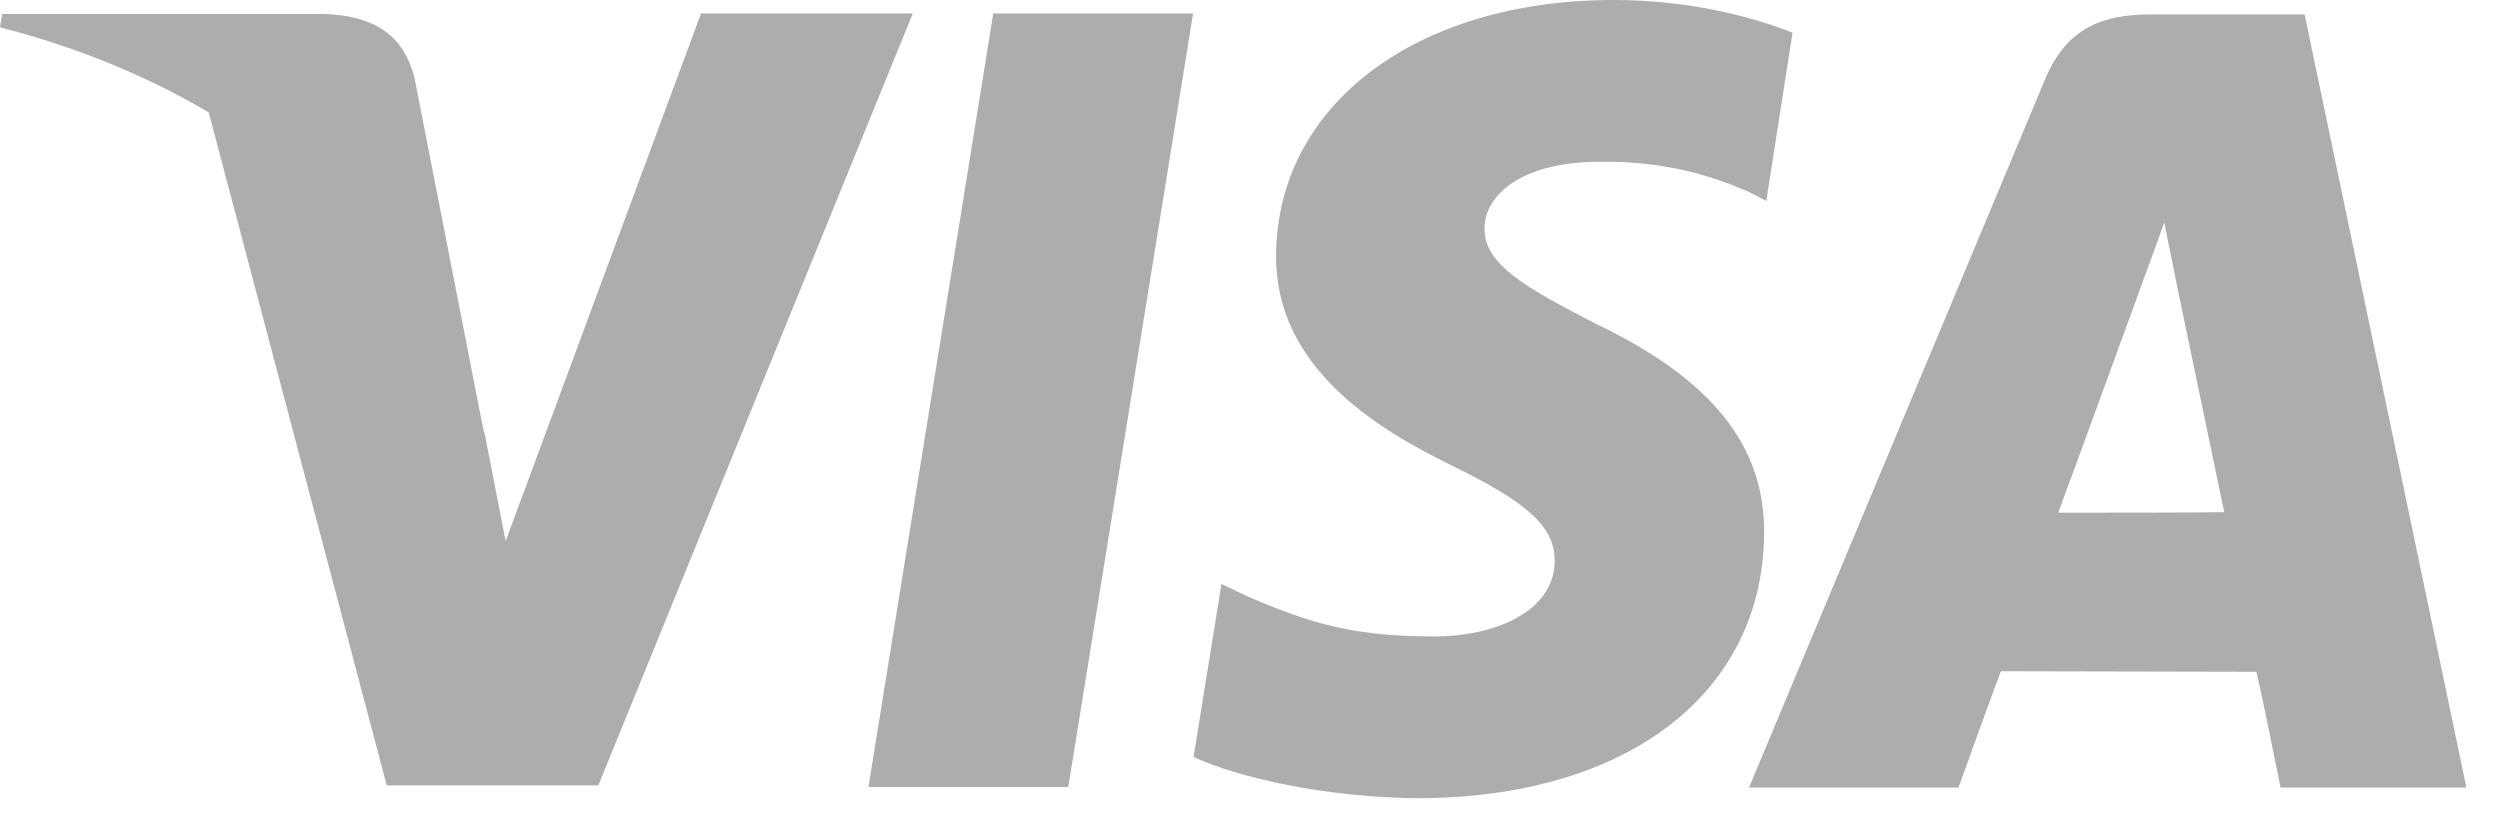
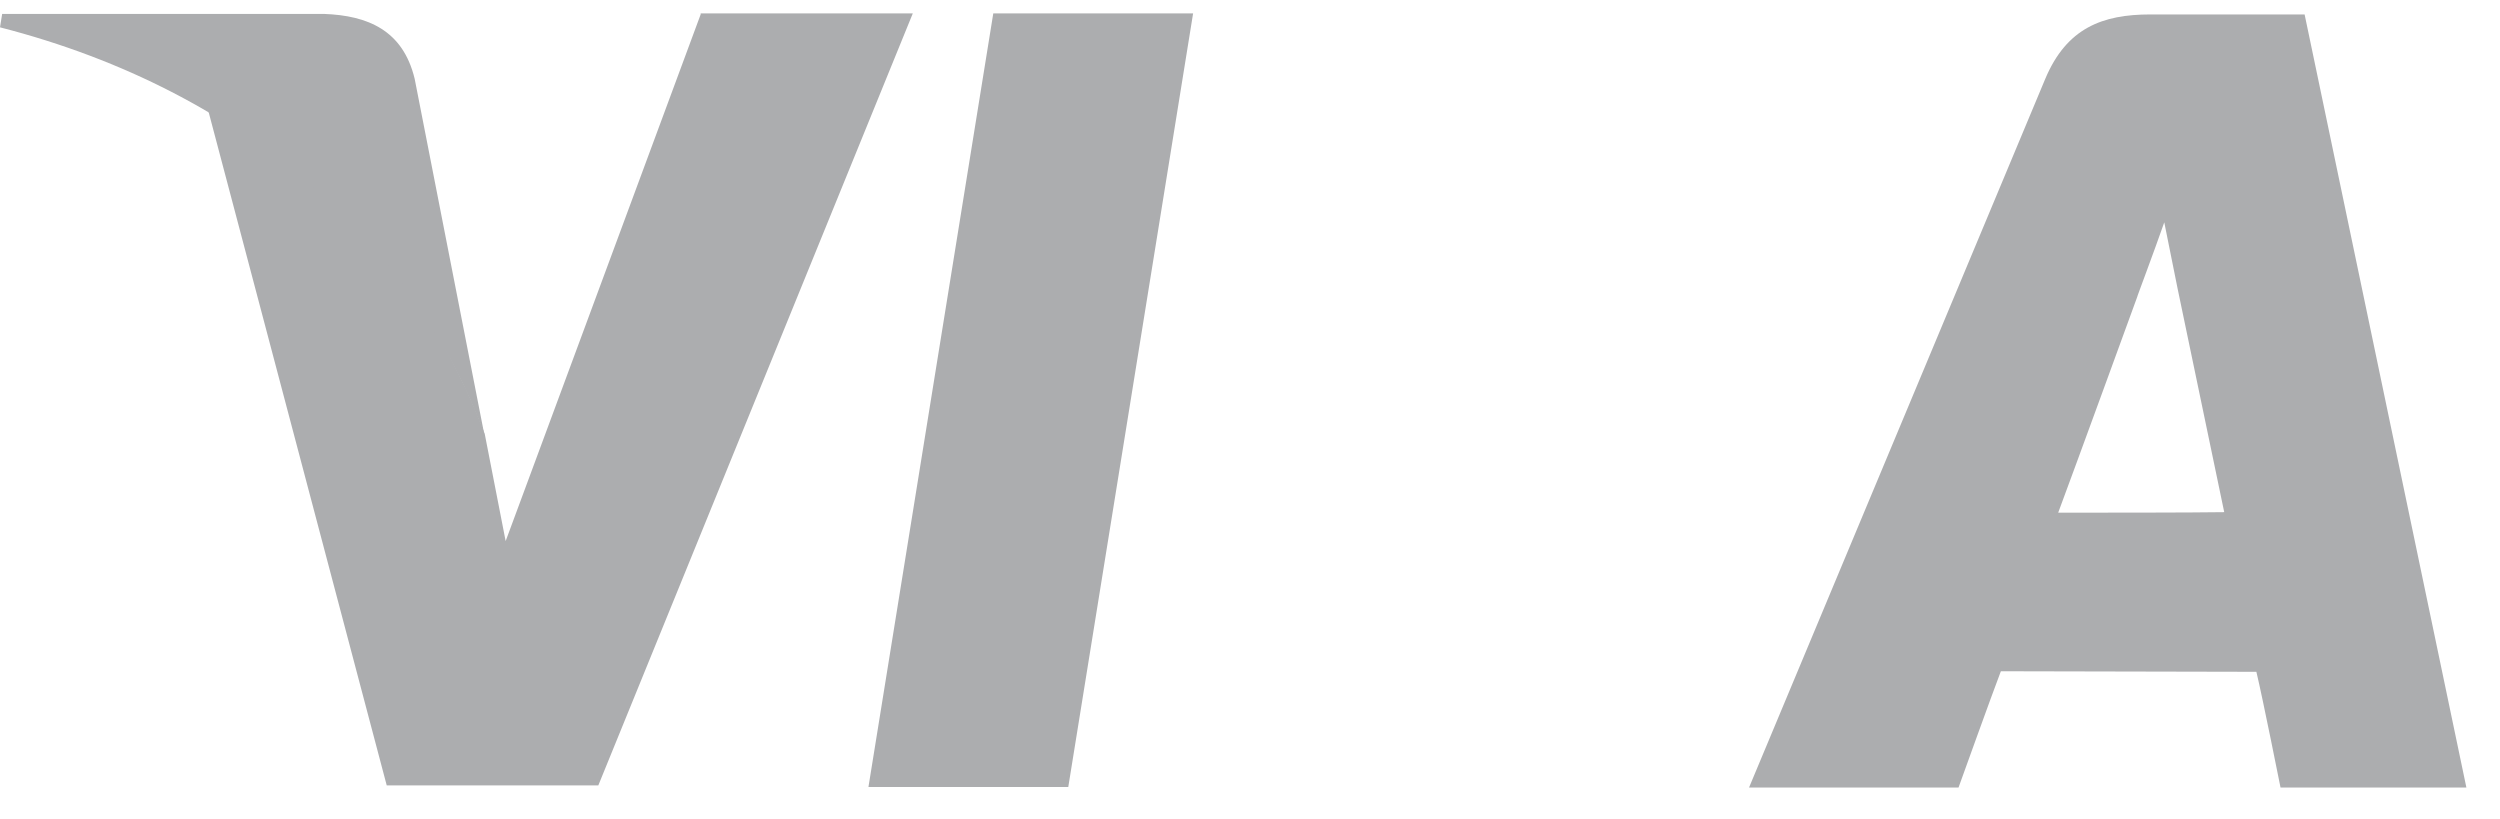
<svg xmlns="http://www.w3.org/2000/svg" width="58" height="19" viewBox="0 0 58 19" fill="none">
  <path d="M16.255 0.335L11.731 12.553L11.246 10.067C10.115 7.022 7.667 3.828 4.82 2.523L8.972 18.221H13.881L21.177 0.311H16.255V0.335Z" fill="#ACADAF" />
  <path d="M20.148 18.258L23.044 0.311H27.68L24.784 18.258H20.148Z" fill="#ACADAF" />
-   <path d="M41.587 0.758C40.667 0.398 39.225 0 37.436 0C32.849 0 29.63 2.436 29.605 5.916C29.581 8.501 31.905 9.931 33.657 10.788C35.472 11.671 36.069 12.23 36.069 13.013C36.056 14.219 34.627 14.765 33.297 14.765C31.445 14.765 30.463 14.492 28.934 13.833L28.338 13.547L27.691 17.562C28.773 18.059 30.774 18.494 32.862 18.519C37.721 18.519 40.891 16.108 40.928 12.392C40.953 10.341 39.71 8.8 37.038 7.519C35.422 6.687 34.428 6.14 34.44 5.295C34.44 4.549 35.273 3.754 37.1 3.754C38.616 3.729 39.71 4.077 40.568 4.45L40.978 4.661L41.587 0.758Z" fill="#ACADAF" />
  <path d="M53.467 0.335H49.887C48.781 0.335 47.948 0.646 47.451 1.827L40.578 18.27H45.438C45.438 18.27 46.233 16.058 46.42 15.573C46.954 15.573 51.677 15.586 52.348 15.586C52.497 16.207 52.908 18.27 52.908 18.27H57.22L53.467 0.335ZM47.75 11.894C48.135 10.863 49.589 6.873 49.589 6.873C49.564 6.923 49.974 5.841 50.211 5.158L50.521 6.699C50.521 6.699 51.416 10.987 51.602 11.882C50.882 11.894 48.657 11.894 47.75 11.894Z" fill="#ACADAF" />
  <path d="M7.519 0.323H0.05L0 0.634C5.804 2.125 9.645 5.767 11.236 10.08L9.62 1.827C9.347 0.696 8.526 0.361 7.519 0.323Z" fill="#ACADAF" />
</svg>